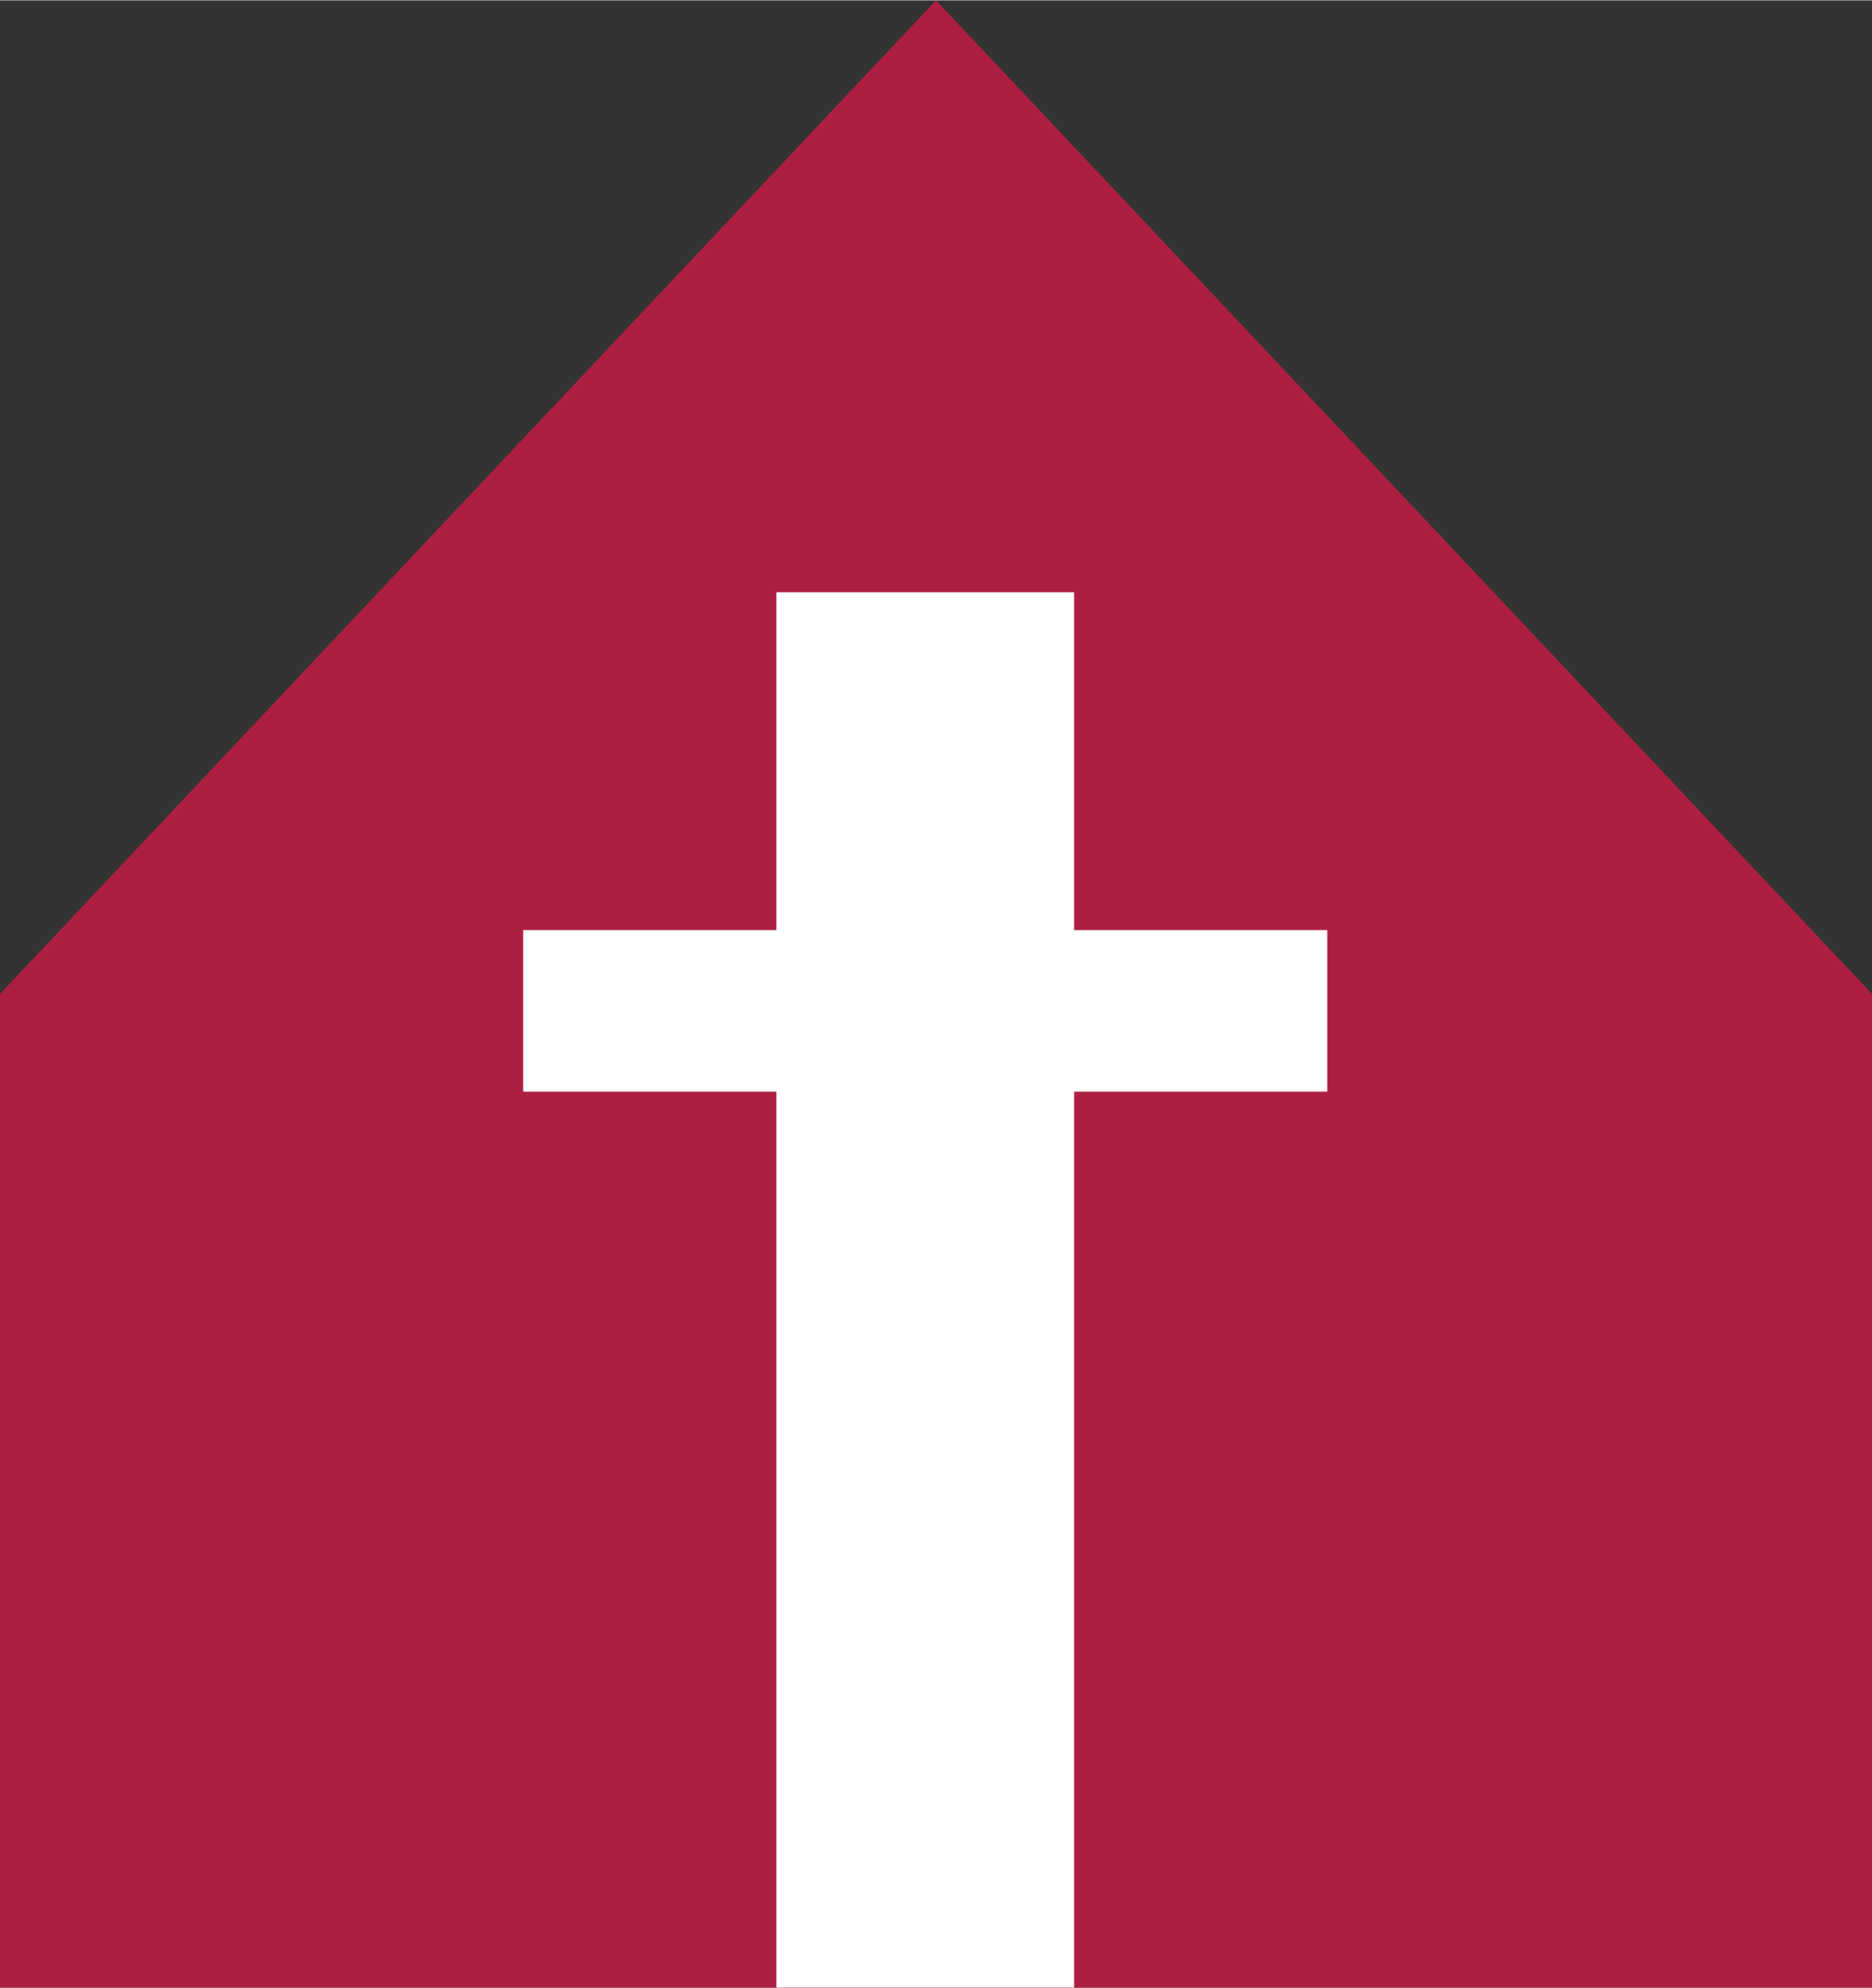
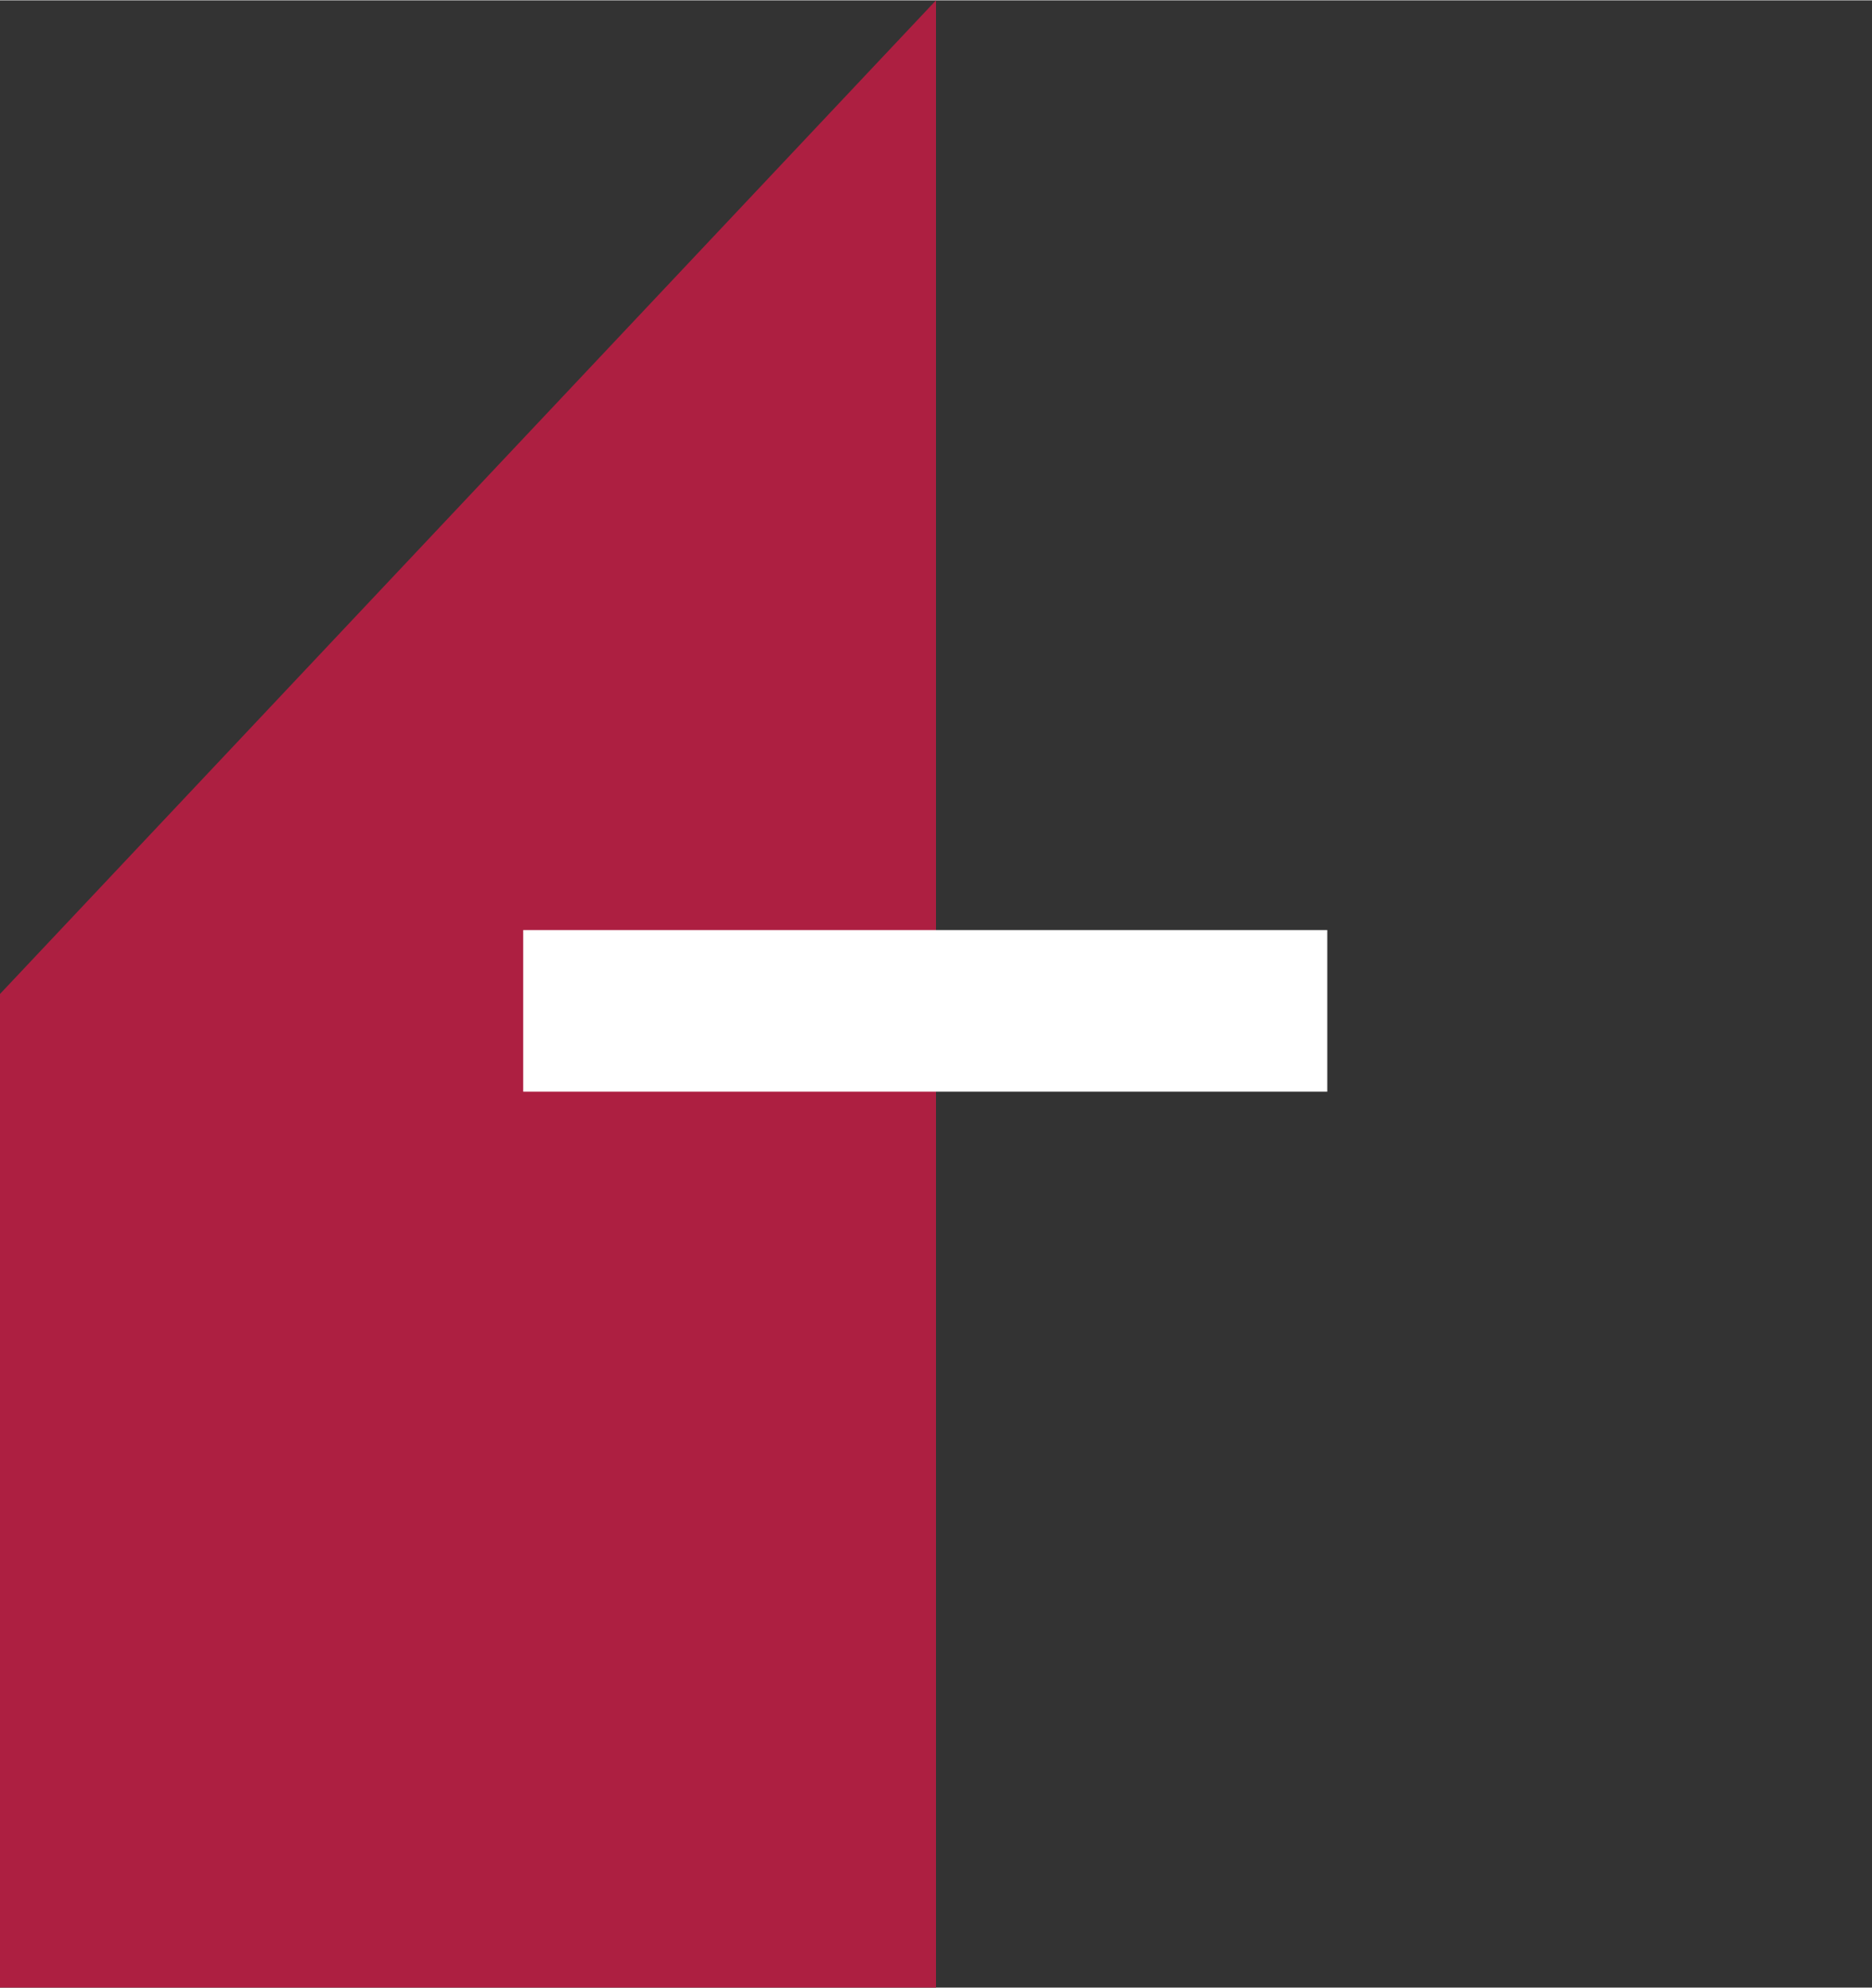
<svg xmlns="http://www.w3.org/2000/svg" viewBox="0 0 49 52" style="height:1em;width:0.942em" fill="none">
  <rect x="0" y="0" width="49" height="52" fill="#333333" stroke="none" />
-   <path d="M0 26L24.5 0L49 26V52H0V26Z" fill="#AD1F41" class="fill-path" />
-   <rect x="20.321" y="15.488" width="7.795" height="36.512" fill="white" />
+   <path d="M0 26L24.5 0V52H0V26Z" fill="#AD1F41" class="fill-path" />
  <rect x="34.742" y="24.328" width="4.228" height="21.047" transform="rotate(90 34.742 24.328)" fill="white" />
</svg>